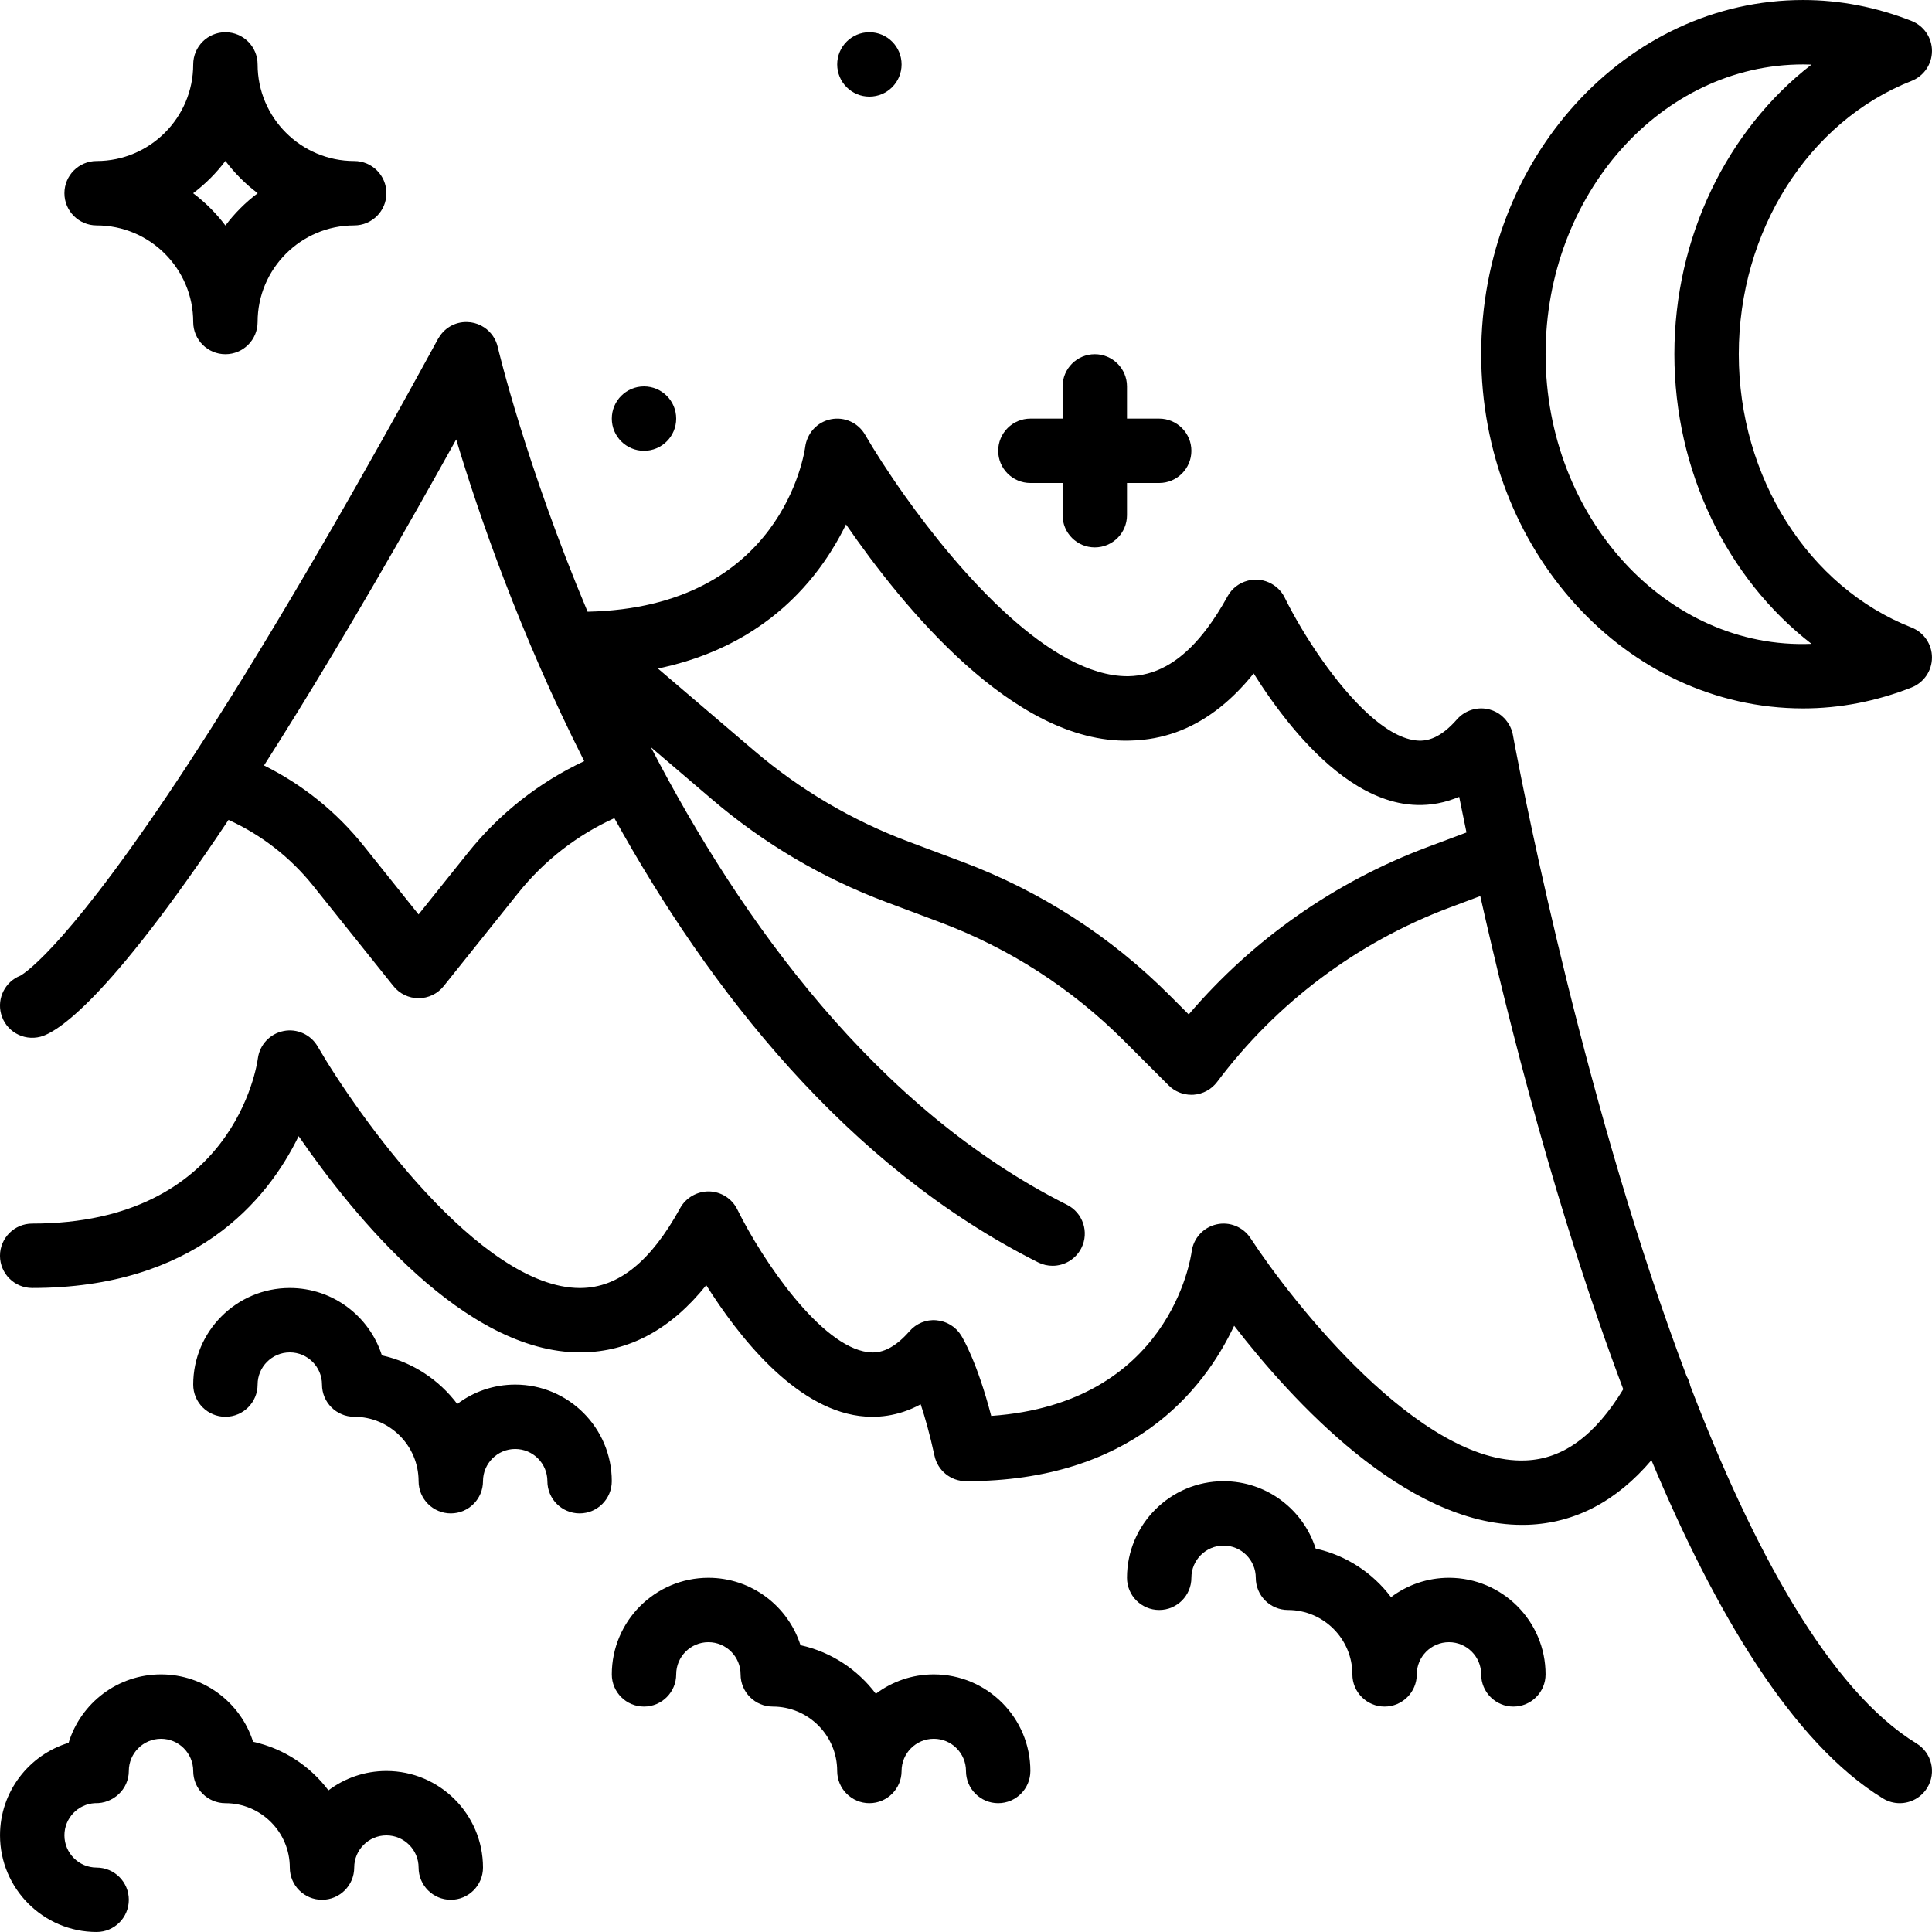
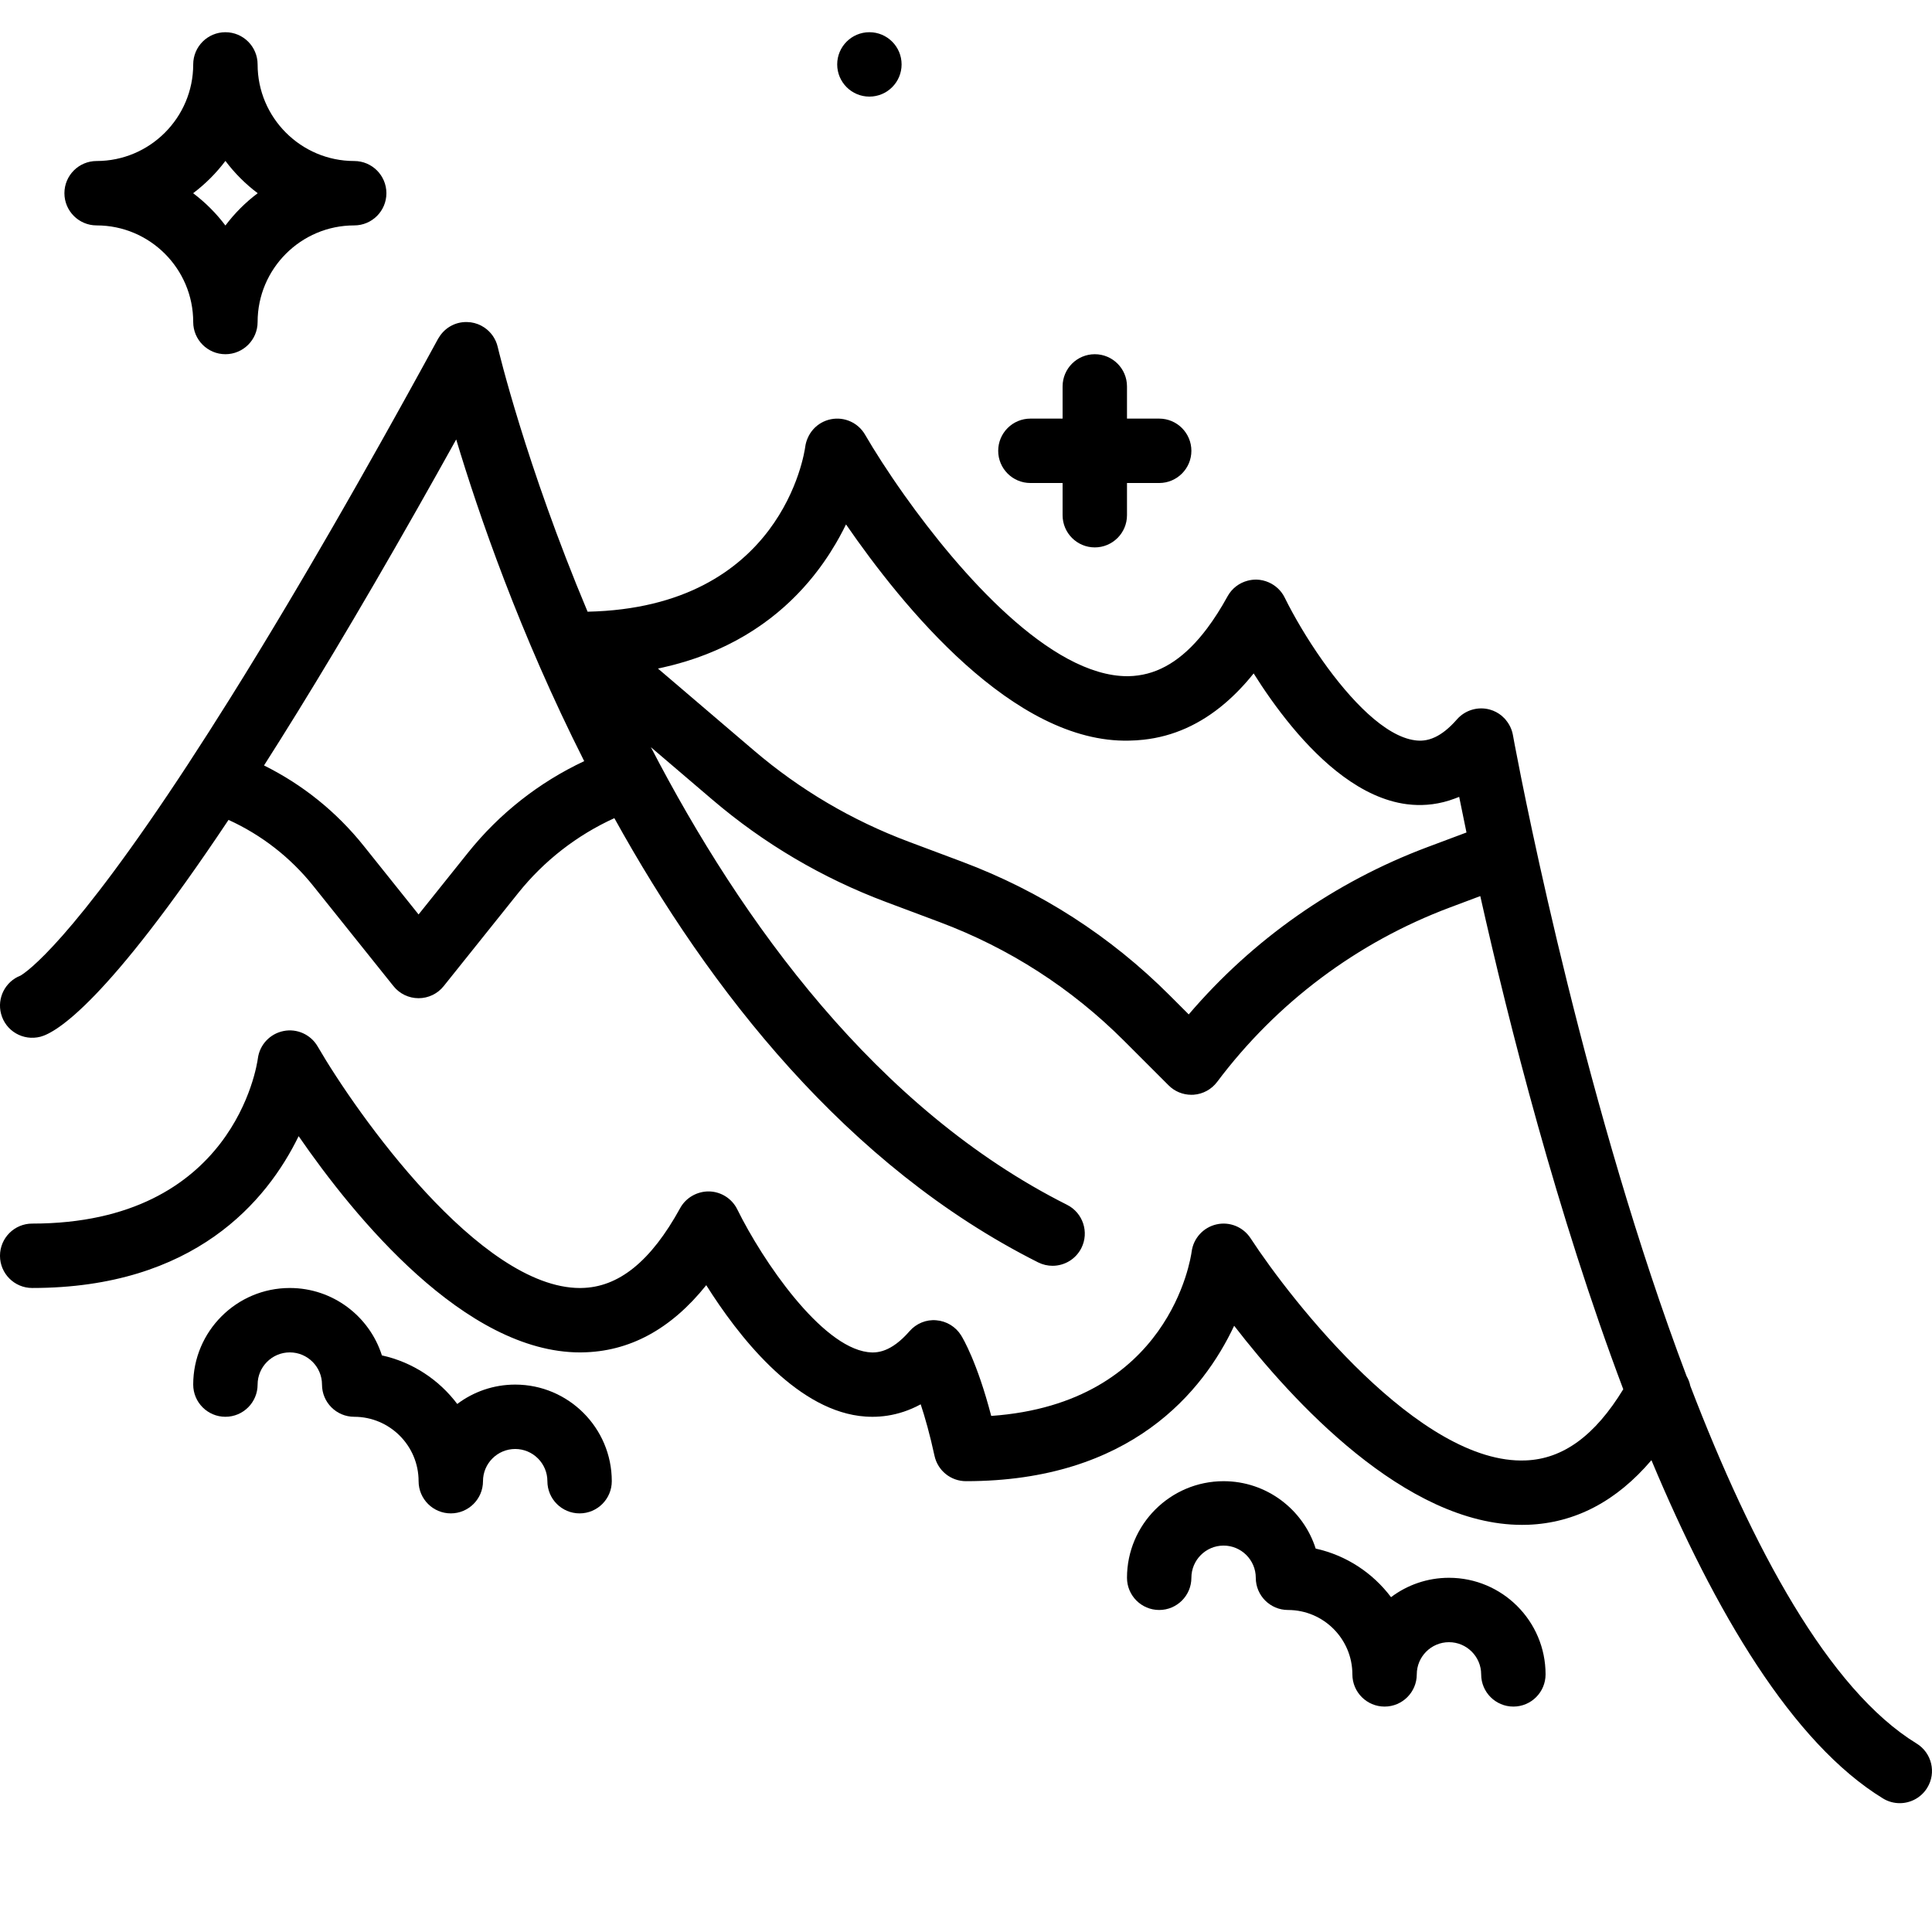
<svg xmlns="http://www.w3.org/2000/svg" fill="#000000" height="800px" width="800px" version="1.1" id="Layer_1" viewBox="0 0 512.008 512.008" xml:space="preserve">
  <g>
    <g>
      <g>
        <path d="M25.604,59.737c14.114,0,25.6,11.486,25.6,25.6c0,4.71,3.823,8.533,8.533,8.533s8.533-3.823,8.533-8.533     c0-14.114,11.486-25.6,25.6-25.6c4.71,0,8.533-3.823,8.533-8.533s-3.823-8.533-8.533-8.533c-14.114,0-25.6-11.486-25.6-25.6     c0-4.71-3.823-8.533-8.533-8.533s-8.533,3.823-8.533,8.533c0,14.114-11.486,25.6-25.6,25.6c-4.71,0-8.533,3.823-8.533,8.533     S20.894,59.737,25.604,59.737z M59.738,42.645c2.432,3.234,5.316,6.127,8.559,8.559c-3.243,2.432-6.127,5.325-8.559,8.559     c-2.432-3.234-5.325-6.127-8.559-8.559C54.413,48.772,57.306,45.879,59.738,42.645z" />
-         <circle cx="170.67" cy="110.937" r="8.533" />
        <circle cx="230.403" cy="17.07" r="8.533" />
-         <path d="M102.403,469.337c-5.76,0-11.085,1.911-15.36,5.137c-4.83-6.426-11.861-11.093-19.968-12.877     c-3.285-10.342-12.988-17.86-24.405-17.86c-11.529,0-21.291,7.654-24.491,18.142C7.666,465.07,0.003,474.85,0.003,486.387     c0,14.123,11.486,25.617,25.6,25.617c4.71,0,8.533-3.823,8.533-8.533s-3.823-8.533-8.533-8.533c-4.702,0-8.533-3.84-8.533-8.55     c0-4.565,3.601-8.303,8.107-8.525c4.779,0.162,8.96-3.669,8.96-8.525c0-4.702,3.831-8.533,8.533-8.533     c4.702,0,8.533,3.831,8.533,8.533c0,4.71,3.823,8.533,8.533,8.533c9.412,0,17.067,7.654,17.067,17.067     c0,4.71,3.823,8.533,8.533,8.533c4.71,0,8.533-3.823,8.533-8.533c0-4.702,3.831-8.533,8.533-8.533     c4.702,0,8.533,3.831,8.533,8.533c0,4.71,3.823,8.533,8.533,8.533s8.533-3.823,8.533-8.533     C128.003,480.823,116.518,469.337,102.403,469.337z" />
        <path d="M136.537,366.937c-5.76,0-11.085,1.911-15.36,5.137c-4.83-6.426-11.861-11.093-19.968-12.877     c-3.285-10.342-12.988-17.86-24.405-17.86c-14.114,0-25.591,11.477-25.6,25.591v0.009c0,4.71,3.823,8.533,8.533,8.533     s8.533-3.823,8.533-8.533c0-4.702,3.831-8.533,8.533-8.533c4.702,0,8.533,3.831,8.533,8.533c0,4.71,3.823,8.533,8.533,8.533     c9.412,0,17.067,7.654,17.067,17.067c0,4.71,3.823,8.533,8.533,8.533s8.533-3.823,8.533-8.533c0-4.702,3.831-8.533,8.533-8.533     c4.702,0,8.533,3.831,8.533,8.533c0,4.71,3.823,8.533,8.533,8.533c4.71,0,8.533-3.823,8.533-8.533     C162.137,378.423,150.651,366.937,136.537,366.937z" />
        <path d="M384.003,418.137c-5.76,0-11.085,1.911-15.36,5.137c-4.83-6.426-11.861-11.093-19.968-12.877     c-3.285-10.342-12.988-17.86-24.405-17.86c-14.114,0-25.591,11.477-25.6,25.591v0.009c0,4.71,3.823,8.533,8.533,8.533     s8.533-3.823,8.533-8.533c0-4.702,3.831-8.533,8.533-8.533c4.702,0,8.533,3.831,8.533,8.533c0,4.71,3.823,8.533,8.533,8.533     c9.412,0,17.067,7.654,17.067,17.067c0,4.71,3.823,8.533,8.533,8.533s8.533-3.823,8.533-8.533c0-4.702,3.831-8.533,8.533-8.533     c4.702,0,8.533,3.831,8.533,8.533c0,4.71,3.823,8.533,8.533,8.533c4.719,0,8.533-3.823,8.533-8.533     C409.603,429.623,398.118,418.137,384.003,418.137z" />
-         <path d="M247.47,443.737c-5.76,0-11.085,1.911-15.36,5.137c-4.83-6.426-11.861-11.093-19.968-12.877     c-3.285-10.342-12.988-17.86-24.405-17.86c-14.114,0-25.591,11.477-25.6,25.591v0.008c0,4.71,3.823,8.533,8.533,8.533     s8.533-3.823,8.533-8.533c0-4.702,3.831-8.533,8.533-8.533c4.702,0,8.533,3.831,8.533,8.533c0,4.71,3.823,8.533,8.533,8.533     c9.412,0,17.067,7.654,17.067,17.067c0,4.71,3.823,8.533,8.533,8.533s8.533-3.823,8.533-8.533c0-4.702,3.831-8.533,8.533-8.533     c4.702,0,8.533,3.831,8.533,8.533c0,4.71,3.823,8.533,8.533,8.533c4.71,0,8.533-3.823,8.533-8.533     C273.07,455.223,261.584,443.737,247.47,443.737z" />
        <path d="M507.924,462.058c-23.336-14.291-43.566-52.01-59.963-94.762c-0.184-0.911-0.52-1.786-0.988-2.594     c-26.383-69.762-42.609-151.815-45.555-167.346c-0.316-1.677-0.477-2.578-0.48-2.599c-0.269-1.476-0.926-2.811-1.848-3.923     c-0.085-0.103-0.159-0.215-0.249-0.314c-0.131-0.144-0.282-0.269-0.422-0.404c-0.144-0.138-0.279-0.285-0.432-0.413     c-0.912-0.759-1.988-1.333-3.176-1.662c-3.149-0.87-6.537,0.145-8.704,2.611c-2.149,2.463-4.081,3.892-5.776,4.695     c-2.179,1.032-3.965,1.028-5.314,0.845c-7.96-1.042-17.153-10.677-24.51-21.082c-4.093-5.791-7.62-11.82-10.045-16.741     c-0.9-1.828-2.407-3.23-4.207-4.026c-1.013-0.45-2.117-0.714-3.265-0.741c-0.799-0.009-1.582,0.09-2.332,0.286     c-2.246,0.583-4.189,2.047-5.335,4.14c-1.755,3.198-3.556,6.007-5.401,8.472c-5.598,7.469-11.637,11.59-18.276,12.494     c-0.849,0.115-1.703,0.196-2.572,0.206c-0.028,0.003-0.055,0.001-0.082,0.003h-0.188c-20.422,0-44.391-27.23-59.106-47.948     c-4.443-6.258-8.043-11.923-10.444-16.063c-1.835-3.166-5.47-4.804-9.054-4.087c-0.897,0.179-1.74,0.496-2.508,0.927     c-1.633,0.914-2.908,2.353-3.647,4.074c-0.304,0.707-0.534,1.454-0.638,2.244c-0.236,1.768-6.231,42.661-57.688,43.758     c-16.427-39.087-23.65-69.443-23.815-70.162c-0.502-2.156-1.805-3.981-3.568-5.164c-1.057-0.71-2.28-1.188-3.596-1.367     c-0.103-0.014-0.205-0.008-0.308-0.019c-3.299-0.362-6.459,1.258-8.148,4.097c-0.06,0.1-0.132,0.188-0.188,0.291     c-1.416,2.596-2.82,5.159-4.218,7.705c-0.561,1.021-1.113,2.021-1.669,3.029c-0.782,1.42-1.563,2.834-2.339,4.237     c-0.726,1.311-1.447,2.611-2.163,3.899c-0.58,1.044-1.157,2.079-1.734,3.113c-0.805,1.443-1.609,2.886-2.402,4.301     c-0.35,0.625-0.697,1.24-1.046,1.862c-1.843,3.282-3.656,6.494-5.434,9.625c-0.213,0.374-0.427,0.754-0.639,1.128     c-0.878,1.544-1.744,3.06-2.607,4.568c-0.379,0.663-0.758,1.325-1.136,1.984c-0.844,1.471-1.682,2.93-2.51,4.366     c-0.334,0.578-0.664,1.148-0.997,1.723c-1.561,2.7-3.095,5.337-4.604,7.916c-0.339,0.58-0.681,1.167-1.019,1.743     c-0.71,1.211-1.409,2.395-2.107,3.579c-0.516,0.875-1.031,1.747-1.544,2.612c-0.637,1.075-1.272,2.146-1.898,3.199     c-0.81,1.36-1.614,2.704-2.415,4.039c-0.625,1.042-1.243,2.07-1.858,3.089c-0.805,1.335-1.608,2.663-2.404,3.974     c-0.408,0.671-0.812,1.336-1.216,1.997c-1.032,1.692-2.059,3.371-3.076,5.02c-0.085,0.137-0.172,0.28-0.256,0.417     c-1.218,1.975-2.424,3.917-3.62,5.83c-0.103,0.165-0.205,0.327-0.307,0.491c-3.713,5.935-7.317,11.575-10.806,16.905     c-0.02,0.031-0.035,0.064-0.055,0.095c-31.138,47.591-43.138,55.485-44.605,56.33c-3.985,1.553-6.255,5.897-5.129,10.129     c1.203,4.54,5.837,7.245,10.436,6.059c4.26-1.131,17.587-9.08,49.841-57.465c8.74,3.981,16.418,9.949,22.458,17.5l21.248,26.547     c1.613,2.031,4.07,3.208,6.656,3.208c2.594,0,5.052-1.178,6.665-3.208l19.738-24.661c6.862-8.571,15.578-15.338,25.488-19.846     c25.165,45.467,61.601,92.251,112.304,117.725c1.229,0.614,2.534,0.905,3.823,0.905c3.123,0,6.135-1.724,7.637-4.702     c2.116-4.207,0.41-9.344-3.797-11.46c-50.414-25.324-86.236-74.876-110.287-121.273l16.216,13.84     c13.705,11.708,29.21,20.847,46.089,27.179l14.182,5.316c18.509,6.938,34.978,17.544,48.956,31.522l11.759,11.759     c1.604,1.613,3.78,2.5,6.033,2.5c0.205,0,0.41-0.009,0.606-0.017c2.466-0.179,4.736-1.417,6.221-3.396     c15.778-21.018,37.12-37.018,61.73-46.242l8.01-3.005c7.604,33.915,20.378,84.289,37.891,130.698     c-7.496,12.296-15.973,18.483-25.856,18.86c-28.006,1.186-61.995-42.155-72.917-58.889c-1.954-2.987-5.564-4.463-9.037-3.661     c-3.482,0.794-6.101,3.669-6.571,7.202c-0.23,1.715-5.862,40.226-53.12,43.554c-3.712-14.225-7.501-20.582-7.979-21.35     c-1.425-2.287-3.857-3.772-6.554-3.994c-2.688-0.256-5.342,0.853-7.117,2.893c-4.915,5.632-8.687,5.862-11.093,5.538     c-12.39-1.621-27.767-24.064-34.551-37.82c-1.408-2.859-4.292-4.693-7.475-4.762c-3.132-0.043-6.135,1.63-7.663,4.42     c-7.757,14.131-16.341,21.052-26.249,21.171c-0.094,0.008-0.179,0.008-0.273,0.008c-26.581,0-59.196-46.174-69.547-64.017     c-1.835-3.166-5.487-4.813-9.054-4.087c-3.584,0.717-6.315,3.627-6.792,7.245c-0.239,1.792-6.391,43.784-59.81,43.784     c-4.71,0-8.533,3.823-8.533,8.533c0,4.71,3.823,8.533,8.533,8.533c42.982,0,62.234-23.04,70.613-40.235     c14.848,21.538,44.1,57.31,74.598,57.31c0.154,0,0.307,0,0.452-0.009c12.57-0.145,23.62-6.118,32.973-17.809     c8.371,13.303,23.211,32.375,40.542,34.654c4.386,0.572,10.155,0.247,16.29-3.081c1.152,3.473,2.432,7.979,3.661,13.645     c0.853,3.925,4.326,6.724,8.337,6.724c43.785,0,62.942-23.91,71.074-41.19c15.275,19.789,45.363,52.77,76.271,52.77     c0.538,0,1.084-0.009,1.613-0.026c12.485-0.476,23.433-6.224,32.701-17.118c16.818,40.19,37.371,74.956,61.357,89.644     c1.391,0.853,2.927,1.254,4.446,1.254c2.876,0,5.675-1.451,7.287-4.079C513.215,469.772,511.944,464.524,507.924,462.058z      M124.001,226.011l-13.073,16.333l-14.575-18.219c-7.187-8.986-16.181-16.209-26.385-21.268     c11.402-17.862,24.81-40.127,40.55-67.896c3.402-5.998,6.863-12.166,10.382-18.502c5.944,19.79,16.829,51.434,33.923,85.255     C142.86,207.327,132.333,215.592,124.001,226.011z M378.291,224.496c-24.593,9.225-46.285,24.457-63.258,44.339l-5.026-5.026     c-15.71-15.71-34.227-27.631-55.031-35.439l-14.182-5.316c-15.019-5.632-28.809-13.764-41.003-24.175l-25.421-21.7     c0.216-0.045,0.423-0.097,0.638-0.143c0.302-0.065,0.599-0.134,0.898-0.202c0.712-0.162,1.415-0.331,2.108-0.508     c0.306-0.078,0.612-0.156,0.915-0.237c0.715-0.191,1.418-0.391,2.114-0.598c0.243-0.072,0.489-0.141,0.729-0.214     c0.931-0.286,1.847-0.582,2.743-0.894c0.024-0.008,0.046-0.017,0.07-0.026c0.857-0.299,1.696-0.613,2.522-0.935     c0.274-0.107,0.54-0.218,0.811-0.328c0.574-0.232,1.142-0.467,1.701-0.709c0.304-0.132,0.604-0.265,0.903-0.4     c0.523-0.235,1.038-0.476,1.548-0.72c0.289-0.138,0.579-0.276,0.864-0.417c0.551-0.274,1.092-0.554,1.627-0.838     c0.218-0.115,0.442-0.227,0.657-0.344c0.726-0.394,1.437-0.797,2.134-1.209c0.22-0.13,0.431-0.264,0.648-0.396     c0.485-0.294,0.967-0.589,1.438-0.891c0.275-0.176,0.544-0.355,0.814-0.534c0.405-0.268,0.806-0.538,1.201-0.811     c0.271-0.188,0.541-0.376,0.807-0.567c0.393-0.281,0.779-0.566,1.162-0.852c0.243-0.182,0.489-0.363,0.728-0.546     c0.471-0.363,0.931-0.73,1.386-1.1c0.134-0.109,0.273-0.215,0.405-0.324c0.57-0.47,1.124-0.947,1.668-1.428     c0.203-0.179,0.398-0.361,0.598-0.541c0.354-0.32,0.705-0.641,1.048-0.966c0.211-0.2,0.419-0.4,0.626-0.601     c0.328-0.318,0.651-0.638,0.969-0.959c0.191-0.193,0.383-0.386,0.571-0.581c0.351-0.363,0.693-0.728,1.032-1.094     c0.139-0.15,0.281-0.299,0.418-0.45c0.475-0.523,0.938-1.048,1.388-1.575c0.044-0.051,0.085-0.103,0.128-0.154     c0.407-0.481,0.805-0.962,1.192-1.445c0.116-0.145,0.228-0.289,0.342-0.434c0.316-0.401,0.627-0.801,0.93-1.203     c0.113-0.149,0.224-0.298,0.335-0.448c0.313-0.422,0.619-0.844,0.918-1.266c0.08-0.113,0.162-0.227,0.241-0.34     c1.165-1.664,2.22-3.324,3.177-4.958c0.03-0.052,0.06-0.103,0.09-0.155c0.295-0.507,0.58-1.01,0.856-1.511     c0.024-0.044,0.048-0.088,0.072-0.131c0.598-1.091,1.159-2.169,1.672-3.223c14.925,21.641,44.338,58.058,75.048,57.298     c1.277-0.015,2.535-0.106,3.781-0.241c7.866-0.848,15.101-4.087,21.654-9.7c2.624-2.246,5.142-4.865,7.546-7.867     c5.494,8.73,13.772,19.943,23.712,27.264c5.208,3.837,10.872,6.605,16.831,7.388c0.486,0.063,0.991,0.115,1.511,0.153     c3.286,0.247,7.194-0.087,11.371-1.687c0.348-0.133,0.693-0.252,1.044-0.403c0.556,2.778,1.205,5.952,1.935,9.439     L378.291,224.496z" />
-         <path d="M506.593,166.301c-27.392-10.769-45.79-39.885-45.79-72.431c0-32.546,18.398-61.662,45.79-72.431     c3.268-1.289,5.41-4.437,5.41-7.945s-2.142-6.656-5.41-7.945c-9.353-3.678-19.021-5.547-28.723-5.547     c-47.053,0-85.333,42.112-85.333,93.867c0,51.755,38.281,93.867,85.333,93.867c9.702,0,19.371-1.869,28.723-5.547     c3.268-1.289,5.41-4.437,5.41-7.945S509.862,167.59,506.593,166.301z M409.603,93.87c0-42.342,30.626-76.8,68.267-76.8     c0.734,0,1.468,0.009,2.202,0.043c-22.349,17.289-36.335,45.79-36.335,76.757s13.986,59.469,36.335,76.757     C441.663,172.189,409.603,137.041,409.603,93.87z" />
        <path d="M273.07,128.004h8.533v8.533c0,4.71,3.823,8.533,8.533,8.533s8.533-3.823,8.533-8.533v-8.533h8.533     c4.71,0,8.533-3.823,8.533-8.533s-3.823-8.533-8.533-8.533h-8.533v-8.533c0-4.71-3.823-8.533-8.533-8.533     s-8.533,3.823-8.533,8.533v8.533h-8.533c-4.71,0-8.533,3.823-8.533,8.533S268.36,128.004,273.07,128.004z" />
      </g>
    </g>
  </g>
</svg>